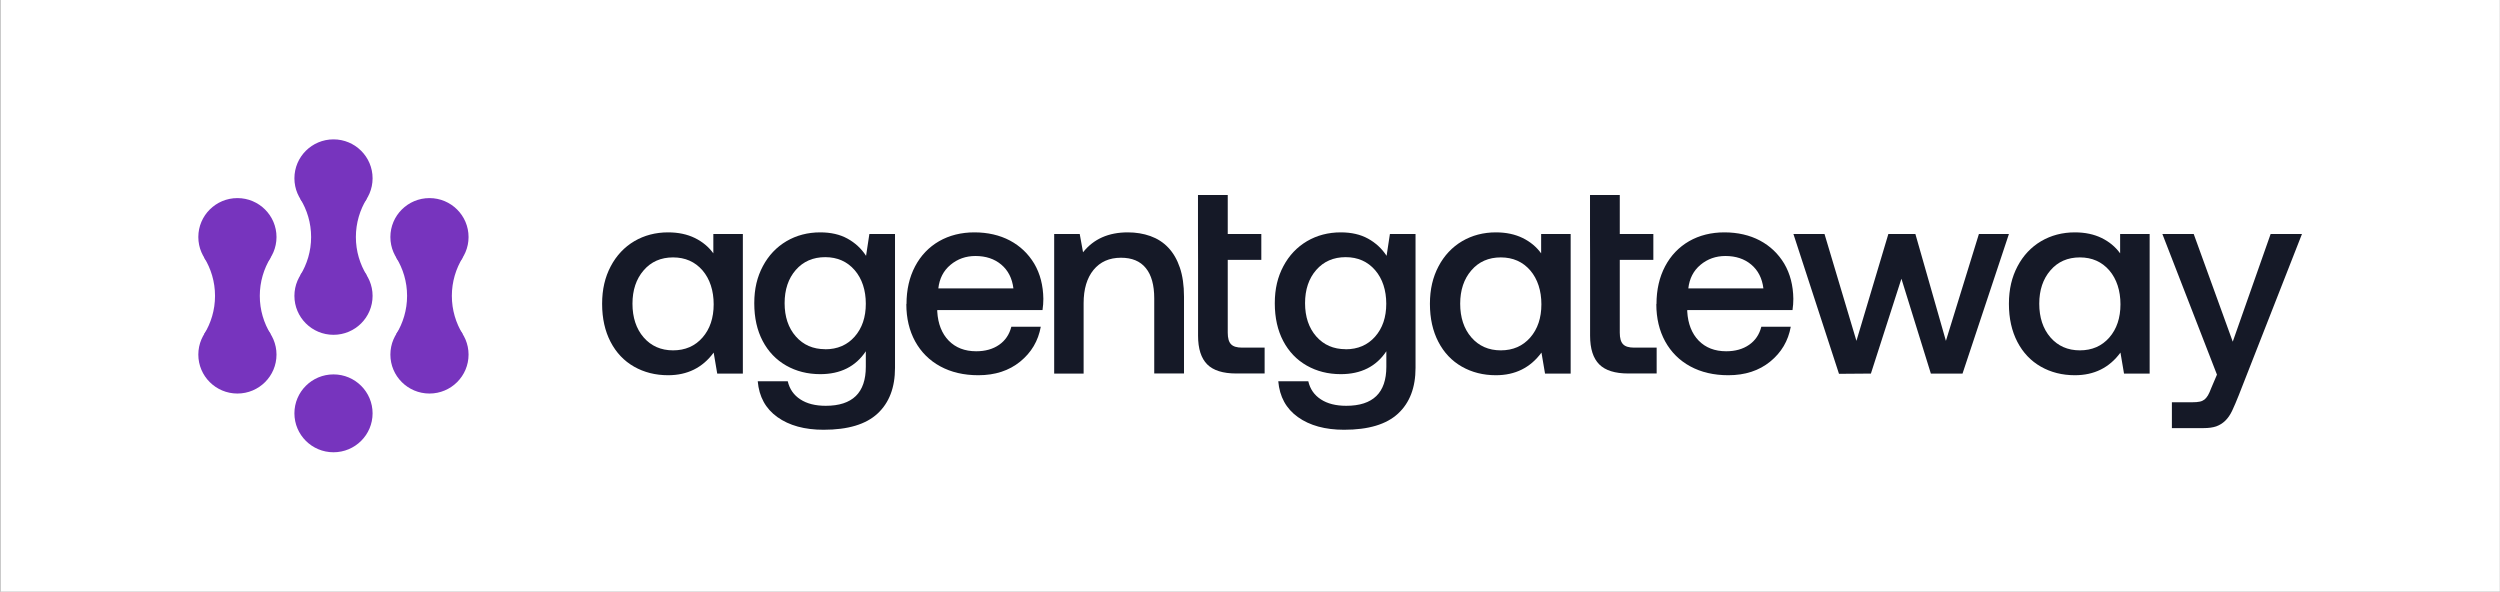
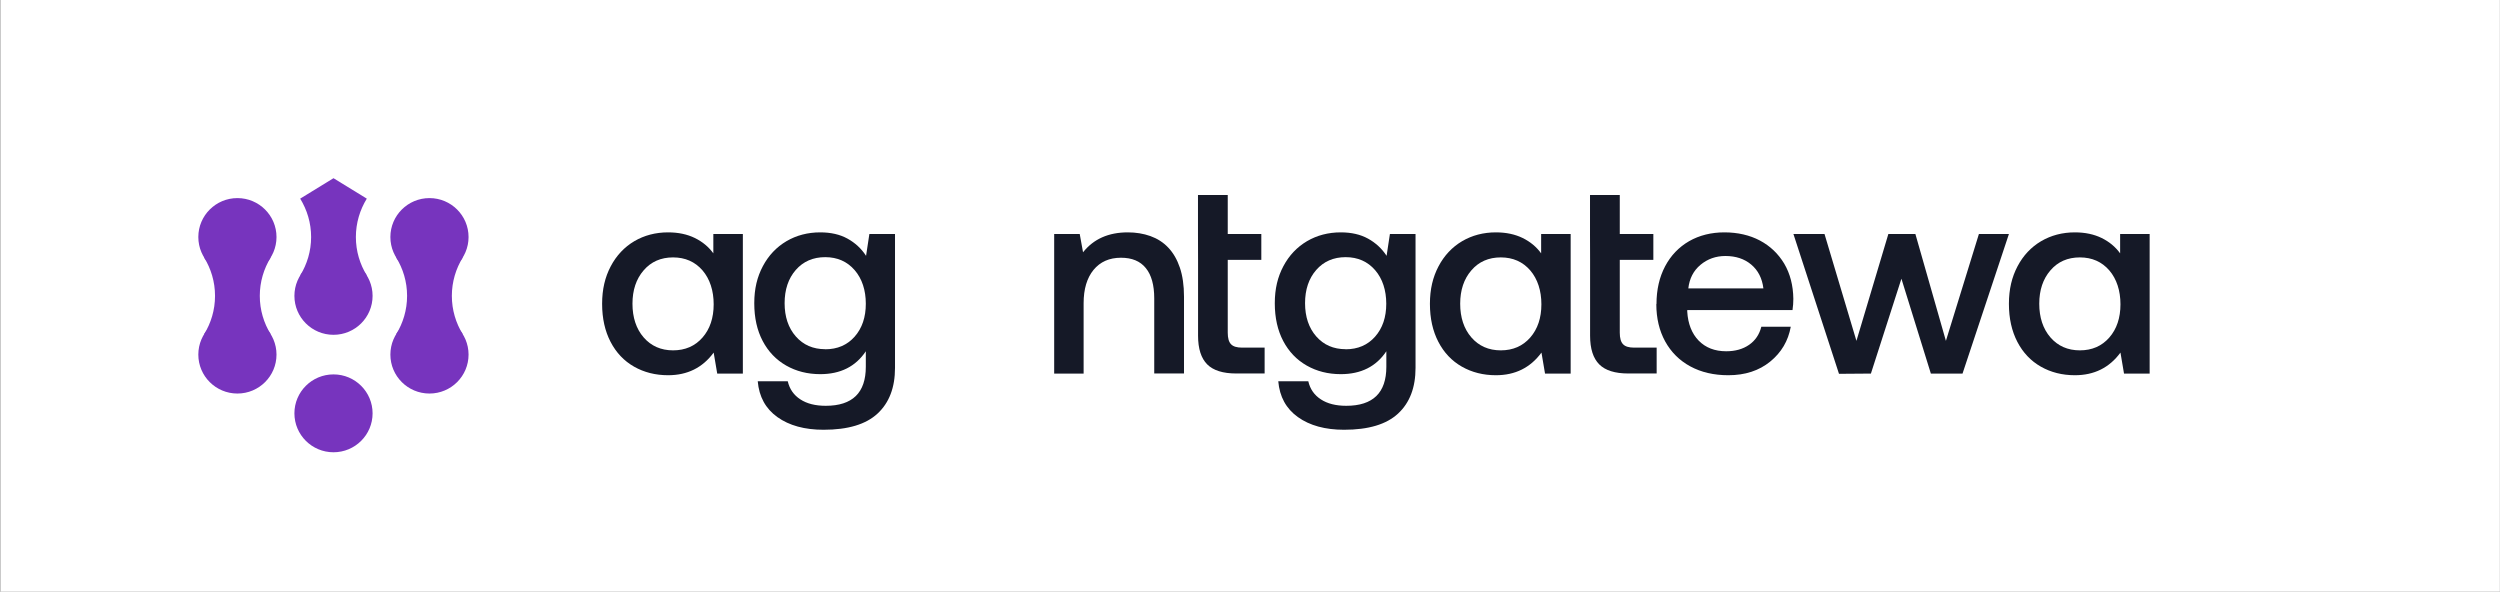
<svg xmlns="http://www.w3.org/2000/svg" width="4496" height="1064" viewBox="0 0 4496 1064" fill="none">
  <rect x="0" y="0" width="4496" height="1064" fill="#808080" stroke="none" />
  <rect width="4495" height="1064" transform="translate(0.758)" fill="white" />
-   <path d="M599.762 390.683C638.586 390.683 670.059 359.333 670.059 320.66C670.059 281.988 638.586 250.638 599.762 250.638C560.938 250.638 529.465 281.988 529.465 320.66C529.465 359.333 560.938 390.683 599.762 390.683Z" fill="#7734be" />
  <path d="M599.762 602.12C638.586 602.12 670.059 570.77 670.059 532.098C670.059 493.425 638.586 462.075 599.762 462.075C560.938 462.075 529.465 493.425 529.465 532.098C529.465 570.77 560.938 602.12 599.762 602.12Z" fill="#7734be" />
  <path d="M640.011 426.282C640.011 401.051 647.276 377.384 659.647 357.237L599.757 320.466L539.867 357.237C552.238 377.384 559.503 400.855 559.503 426.282C559.503 451.709 552.238 475.181 539.867 495.327L599.757 532.099L659.647 495.327C647.276 475.181 640.011 451.709 640.011 426.282Z" fill="#7734be" />
  <path d="M772.356 496.303C811.18 496.303 842.653 464.953 842.653 426.281C842.653 387.608 811.18 356.258 772.356 356.258C733.532 356.258 702.059 387.608 702.059 426.281C702.059 464.953 733.532 496.303 772.356 496.303Z" fill="#7734be" />
  <path d="M772.356 707.741C811.18 707.741 842.653 676.39 842.653 637.718C842.653 599.045 811.18 567.695 772.356 567.695C733.532 567.695 702.059 599.045 702.059 637.718C702.059 676.39 733.532 707.741 772.356 707.741Z" fill="#7734be" />
  <path d="M812.605 532.098C812.605 506.866 819.87 483.199 832.241 463.053L772.351 426.281L712.461 463.053C724.832 483.199 732.097 506.67 732.097 532.098C732.097 557.525 724.832 580.996 712.461 601.142L772.351 637.914L832.241 601.142C819.87 580.996 812.605 557.525 812.605 532.098Z" fill="#7734be" />
  <path d="M426.961 496.303C465.785 496.303 497.258 464.953 497.258 426.281C497.258 387.608 465.785 356.258 426.961 356.258C388.137 356.258 356.664 387.608 356.664 426.281C356.664 464.953 388.137 496.303 426.961 496.303Z" fill="#7734be" />
  <path d="M426.961 707.739C465.785 707.739 497.258 676.389 497.258 637.717C497.258 599.044 465.785 567.694 426.961 567.694C388.137 567.694 356.664 599.044 356.664 637.717C356.664 676.389 388.137 707.739 426.961 707.739Z" fill="#7734be" />
  <path d="M467.21 532.096C467.21 506.865 474.476 483.198 486.846 463.052L426.956 426.28L367.066 463.052C379.437 483.198 386.702 506.669 386.702 532.096C386.702 557.524 379.437 580.995 367.066 601.141L426.956 637.913L486.846 601.141C474.476 580.995 467.21 557.524 467.21 532.096Z" fill="#7734be" />
  <path d="M599.762 813.362C638.586 813.362 670.059 782.012 670.059 743.34C670.059 704.667 638.586 673.317 599.762 673.317C560.938 673.317 529.465 704.667 529.465 743.34C529.465 782.012 560.938 813.362 599.762 813.362Z" fill="#7734be" />
  <path d="M1335.95 420.862V671.833H1289.85L1283.46 634.09C1263.53 661.283 1236.17 674.805 1201.52 674.805C1178.62 674.805 1158.25 669.604 1140.25 659.351C1122.26 649.098 1108.13 634.239 1098.02 614.774C1087.91 595.308 1082.85 572.574 1082.85 546.421C1082.85 520.269 1088.06 498.426 1098.32 478.961C1108.58 459.495 1122.71 444.488 1140.7 433.789C1158.69 423.239 1178.92 417.89 1201.52 417.89C1219.81 417.89 1235.87 421.307 1249.55 427.994C1263.23 434.681 1274.39 443.893 1282.86 455.632V420.862H1335.8H1335.95ZM1210.44 630.079C1232.3 630.079 1250 622.352 1263.38 607.047C1276.77 591.742 1283.46 571.682 1283.46 547.313C1283.46 522.944 1276.77 501.844 1263.38 486.242C1250 470.788 1232.3 462.913 1210.44 462.913C1188.58 462.913 1170.89 470.64 1157.5 486.242C1144.12 501.695 1137.43 521.755 1137.43 546.273C1137.43 570.79 1144.12 591.296 1157.5 606.75C1170.89 622.203 1188.58 630.079 1210.44 630.079Z" fill="#151927" />
  <path d="M2824.68 420.862V671.833H2778.58L2772.18 634.09C2752.25 661.283 2724.89 674.805 2690.24 674.805C2667.34 674.805 2646.97 669.604 2628.98 659.351C2610.98 649.098 2596.85 634.239 2586.74 614.774C2576.63 595.308 2571.57 572.574 2571.57 546.421C2571.57 520.269 2576.78 498.426 2587.04 478.961C2597.3 459.495 2611.43 444.488 2629.42 433.789C2647.42 423.239 2667.64 417.89 2690.24 417.89C2708.53 417.89 2724.6 421.307 2738.28 427.994C2751.96 434.681 2763.11 443.893 2771.59 455.632V420.862H2824.53H2824.68ZM2699.02 630.079C2720.88 630.079 2738.57 622.352 2751.96 607.047C2765.34 591.742 2772.03 571.682 2772.03 547.313C2772.03 522.944 2765.34 501.844 2751.96 486.242C2738.57 470.788 2720.88 462.913 2699.02 462.913C2677.16 462.913 2659.46 470.64 2646.08 486.242C2632.69 501.695 2626 521.755 2626 546.273C2626 570.79 2632.69 591.296 2646.08 606.75C2659.46 622.203 2677.16 630.079 2699.02 630.079Z" fill="#151927" />
  <path d="M3865.93 420.862V671.833H3819.83L3813.44 634.09C3793.51 661.283 3766.15 674.805 3731.5 674.805C3708.6 674.805 3688.22 669.604 3670.23 659.351C3652.24 649.098 3638.11 634.239 3628 614.774C3617.88 595.308 3612.83 572.574 3612.83 546.421C3612.83 520.269 3618.03 498.426 3628.29 478.961C3638.55 459.495 3652.68 444.488 3670.68 433.789C3688.67 423.239 3708.89 417.89 3731.5 417.89C3749.79 417.89 3765.85 421.307 3779.53 427.994C3793.21 434.681 3804.36 443.893 3812.84 455.632V420.862H3865.78H3865.93ZM3740.42 630.079C3762.28 630.079 3779.98 622.352 3793.36 607.047C3806.74 591.742 3813.44 571.682 3813.44 547.313C3813.44 522.944 3806.74 501.844 3793.36 486.242C3779.98 470.788 3762.28 462.913 3740.42 462.913C3718.56 462.913 3700.86 470.64 3687.48 486.242C3674.1 501.695 3667.4 521.755 3667.4 546.273C3667.4 570.79 3674.1 591.296 3687.48 606.75C3700.86 622.203 3718.56 630.079 3740.42 630.079Z" fill="#151927" />
  <path d="M1609.58 420.862V661.58C1609.58 696.945 1599.17 724.286 1578.2 743.751C1557.23 763.217 1524.96 772.875 1481.09 772.875C1447.04 772.875 1419.38 765.297 1398.11 750.14C1376.85 734.984 1365.1 713.438 1362.72 685.652H1416.7C1419.98 699.768 1427.56 710.615 1439.31 718.193C1451.06 725.92 1466.22 729.783 1484.96 729.783C1532.99 729.783 1557.08 706.455 1557.08 659.648V631.713C1538.79 659.202 1511.43 672.873 1475.15 672.873C1452.24 672.873 1431.87 667.672 1413.88 657.419C1395.88 647.167 1381.76 632.456 1371.64 613.288C1361.53 594.119 1356.48 571.533 1356.48 545.381C1356.48 519.229 1361.68 497.981 1371.94 478.664C1382.2 459.347 1396.33 444.488 1414.32 433.789C1432.32 423.239 1452.54 417.89 1475.15 417.89C1494.18 417.89 1510.54 421.605 1524.22 429.183C1537.9 436.761 1549.05 447.014 1557.53 460.09L1563.48 420.862H1609.58ZM1484.07 628.147C1505.93 628.147 1523.62 620.569 1537.01 605.412C1550.39 590.256 1557.08 570.493 1557.08 546.273C1557.08 522.052 1550.39 501.25 1537.01 485.796C1523.62 470.343 1505.93 462.467 1484.07 462.467C1462.21 462.467 1444.51 470.194 1431.13 485.499C1417.74 500.804 1411.05 520.864 1411.05 545.233C1411.05 569.602 1417.74 589.662 1431.13 604.967C1444.51 620.271 1462.21 627.998 1484.07 627.998V628.147Z" fill="#151927" />
-   <path d="M1630.25 546.867C1630.25 521.012 1635.45 498.426 1645.71 478.961C1655.97 459.495 1670.4 444.488 1688.84 433.789C1707.28 423.239 1728.54 417.89 1752.34 417.89C1776.13 417.89 1797.84 422.793 1816.28 432.6C1834.72 442.407 1849.29 456.375 1860 474.206C1870.56 492.186 1876.06 513.286 1876.36 537.506C1876.36 544.044 1875.91 550.731 1874.87 557.566H1685.57V560.538C1686.9 582.381 1693.75 599.766 1706.09 612.545C1718.58 625.324 1735.09 631.713 1755.61 631.713C1771.97 631.713 1785.65 627.85 1796.8 620.123C1807.95 612.396 1815.24 601.549 1818.81 587.581H1871.75C1867.14 613.139 1854.8 633.942 1834.72 650.287C1814.65 666.632 1789.51 674.805 1759.47 674.805C1733.3 674.805 1710.55 669.455 1691.07 658.905C1671.59 648.355 1656.57 633.348 1645.86 614.031C1635.3 594.714 1629.95 572.425 1629.95 546.867H1630.25ZM1822.53 518.783C1820.3 500.507 1813.01 486.242 1800.67 475.841C1788.47 465.588 1773.01 460.387 1754.27 460.387C1736.87 460.387 1722 465.736 1709.36 476.286C1696.72 486.836 1689.43 501.101 1687.5 518.635H1822.38L1822.53 518.783Z" fill="#151927" />
  <path d="M1895.69 420.862H1941.79L1947.74 453.7C1966.77 429.777 1993.54 417.89 2028.19 417.89C2042.91 417.89 2056.45 420.119 2068.94 424.576C2081.28 429.034 2092.14 435.869 2101.06 445.379C2110.13 454.889 2116.97 466.925 2121.88 481.338C2126.78 495.752 2129.31 513.286 2129.31 533.494V671.684H2075.78V536.466C2075.78 512.691 2070.72 494.414 2060.61 482.081C2050.5 469.6 2035.63 463.507 2016 463.507C1995.03 463.507 1978.67 470.788 1966.63 485.35C1954.73 499.912 1948.78 519.972 1948.78 545.381V671.833H1895.84V420.862H1895.69Z" fill="#151927" />
  <path d="M2154.45 420.862V350.726H2207.98V420.862H2268.36V467.371H2207.98V598.28C2207.98 608.087 2209.91 615.071 2213.93 619.083C2217.8 623.243 2224.49 625.175 2234 625.175H2274.3V671.684H2223.3C2199.36 671.684 2181.96 666.186 2171.1 655.339C2160.1 644.343 2154.59 627.107 2154.59 603.629V467.371" fill="#151927" />
  <path d="M2859.47 420.862V350.726H2913.01V420.862H2973.38V467.371H2913.01V598.28C2913.01 608.087 2914.94 615.071 2918.96 619.083C2922.82 623.243 2929.51 625.175 2939.03 625.175H2979.33V671.684H2928.32C2904.38 671.684 2886.98 666.186 2876.13 655.339C2865.12 644.343 2859.62 627.107 2859.62 603.629V467.371" fill="#151927" />
  <path d="M2545.7 420.862V661.58C2545.7 696.945 2535.29 724.286 2514.32 743.751C2493.35 763.217 2461.08 772.875 2417.21 772.875C2383.16 772.875 2355.5 765.297 2334.23 750.14C2312.97 734.984 2301.22 713.438 2298.84 685.652H2352.82C2356.09 699.768 2363.68 710.615 2375.42 718.193C2387.17 725.92 2402.34 729.783 2421.08 729.783C2469.11 729.783 2493.2 706.455 2493.2 659.648V631.713C2474.91 659.202 2447.55 672.873 2411.26 672.873C2388.36 672.873 2367.99 667.672 2350 657.419C2332 647.167 2317.87 632.456 2307.76 613.288C2297.65 594.119 2292.59 571.533 2292.59 545.381C2292.59 519.229 2297.8 497.981 2308.06 478.664C2318.32 459.347 2332.45 444.488 2350.44 433.789C2368.44 423.239 2388.66 417.89 2411.26 417.89C2430.3 417.89 2446.66 421.605 2460.34 429.183C2474.02 436.761 2485.17 447.014 2493.65 460.09L2499.6 420.862H2545.7ZM2420.04 628.147C2441.9 628.147 2459.59 620.569 2472.98 605.412C2486.36 590.256 2493.05 570.493 2493.05 546.273C2493.05 522.052 2486.36 501.25 2472.98 485.796C2459.59 470.343 2441.9 462.467 2420.04 462.467C2398.18 462.467 2380.48 470.194 2367.1 485.499C2353.71 500.804 2347.02 520.864 2347.02 545.233C2347.02 569.602 2353.71 589.662 2367.1 604.967C2380.48 620.271 2398.18 627.998 2420.04 627.998V628.147Z" fill="#151927" />
  <path d="M2979.03 546.867C2979.03 521.012 2984.24 498.426 2994.5 478.961C3004.76 459.495 3019.18 444.488 3037.62 433.789C3056.06 423.239 3077.33 417.89 3101.12 417.89C3124.91 417.89 3146.63 422.793 3165.07 432.6C3183.51 442.407 3198.08 456.375 3208.79 474.206C3219.34 492.186 3224.85 513.286 3225.14 537.506C3225.14 544.044 3224.7 550.731 3223.66 557.566H3034.35V560.538C3035.69 582.381 3042.53 599.766 3054.87 612.545C3067.36 625.324 3083.87 631.713 3104.39 631.713C3120.75 631.713 3134.43 627.85 3145.59 620.123C3156.74 612.396 3164.03 601.549 3167.59 587.581H3220.53C3215.92 613.139 3203.58 633.942 3183.51 650.287C3163.43 666.632 3138.3 674.805 3108.26 674.805C3082.09 674.805 3059.33 669.455 3039.85 658.905C3020.37 648.355 3005.35 633.348 2994.65 614.031C2984.09 594.714 2978.73 572.425 2978.73 546.867H2979.03ZM3171.31 518.783C3169.08 500.507 3161.79 486.242 3149.45 475.841C3137.26 465.588 3121.79 460.387 3103.05 460.387C3085.66 460.387 3070.78 465.736 3058.14 476.286C3045.5 486.836 3038.22 501.101 3036.28 518.635H3171.16L3171.31 518.783Z" fill="#151927" />
  <path d="M3225.3 420.862H3281.21L3338.61 612.991L3396.01 420.862H3444.64L3499.52 612.991L3558.85 420.862H3612.83L3529.41 671.833H3472.45L3419.51 501.25L3364.64 671.833L3307.24 672.279L3225.3 420.862Z" fill="#151927" />
-   <path d="M3945.19 420.862L4015.38 614.476L4083.49 420.862H4139.85L4026.09 711.061C4021.78 721.908 4017.91 730.972 4014.34 738.55C4010.77 746.129 4006.61 752.072 4001.85 756.679C3997.09 761.285 3991.74 764.554 3985.64 766.783C3979.54 768.863 3971.96 769.903 3962.89 769.903H3905.93V723.394H3943.26C3948.17 723.394 3952.33 723.097 3955.75 722.354C3959.17 721.76 3962 720.422 3964.38 718.639C3966.61 716.856 3968.84 714.33 3970.77 711.061C3972.7 707.792 3974.64 703.334 3976.72 697.836L3986.98 673.764L3888.83 420.862H3945.19Z" fill="#151927" />
</svg>